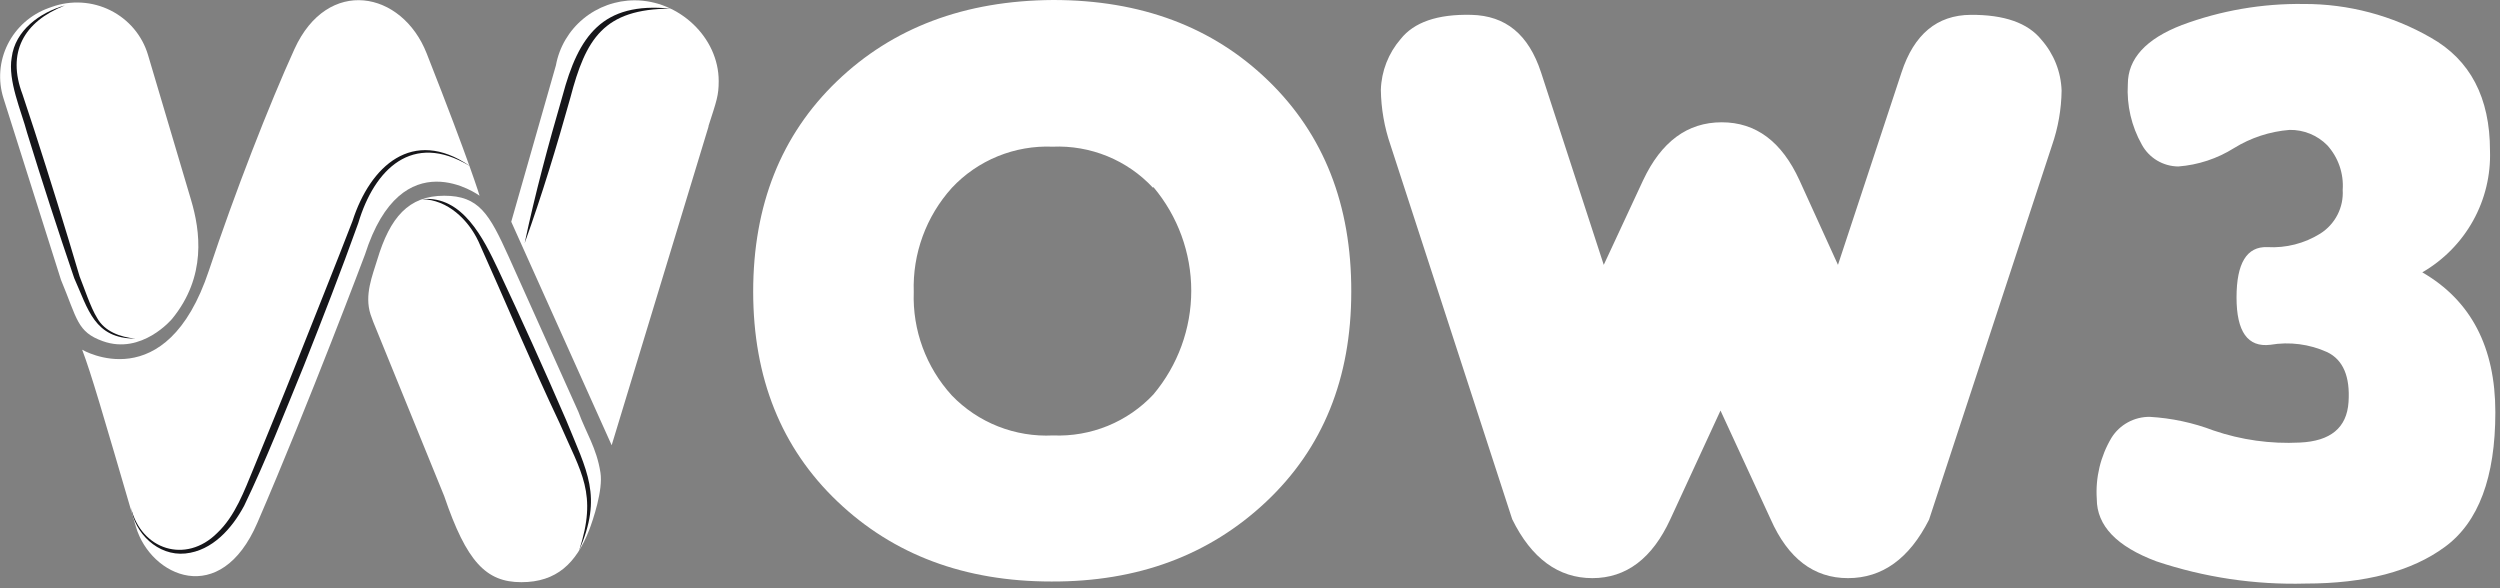
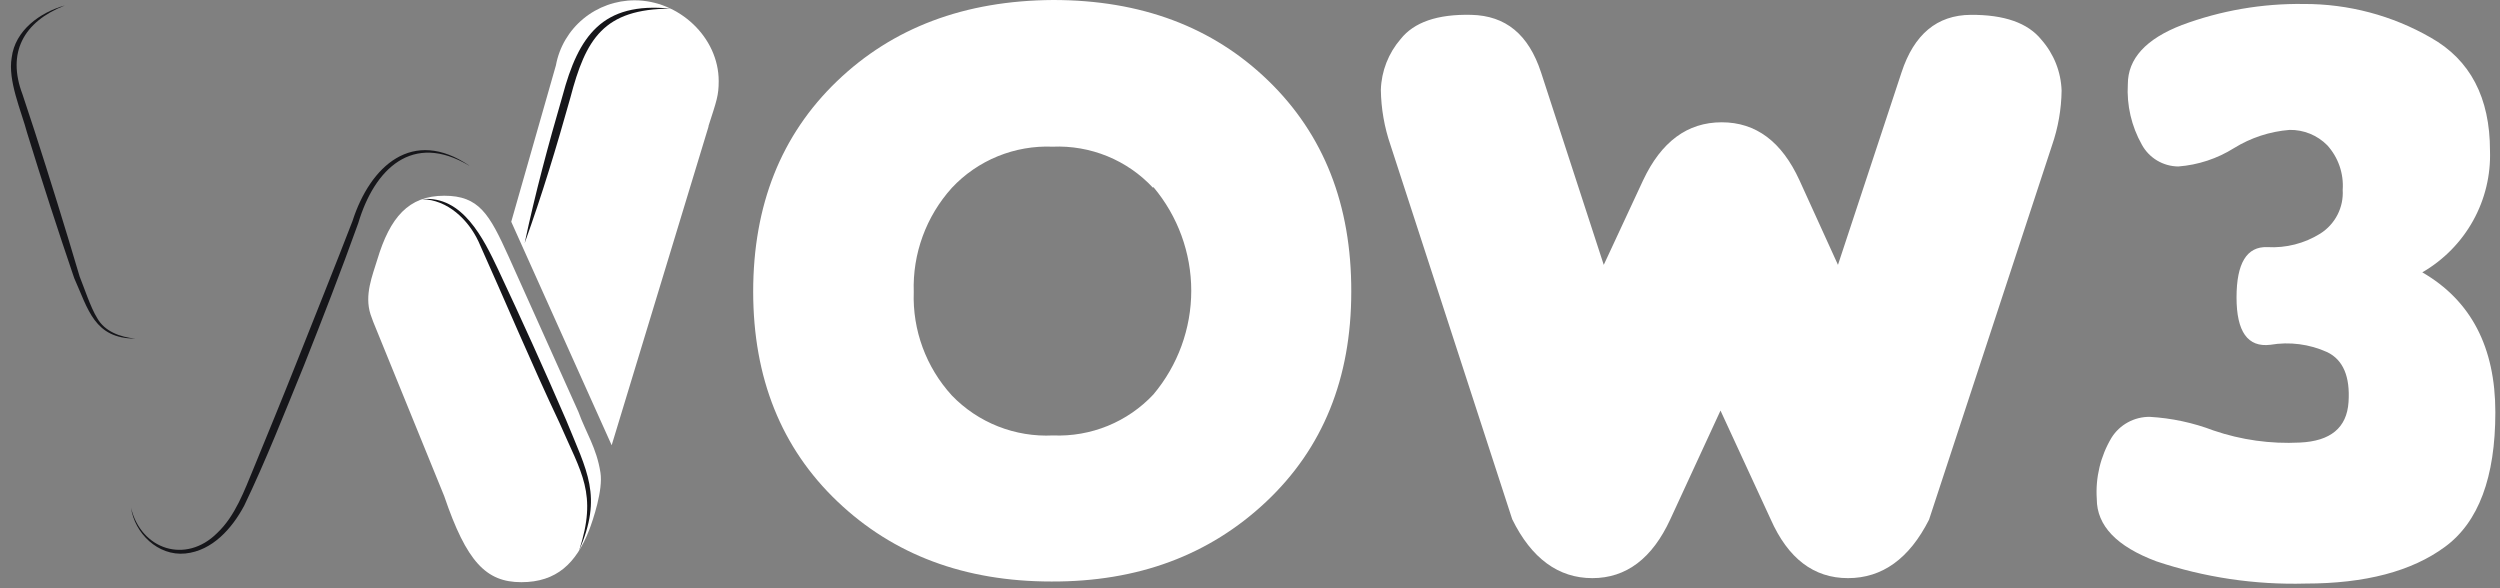
<svg xmlns="http://www.w3.org/2000/svg" width="459" height="108" viewBox="0 0 459 108" fill="none">
  <rect x="0" y="0" width="459" height="108" fill="#808080" stroke="none" />
  <g clip-path="url(#clip0_3999_133241)">
-     <path d="M88.052 35.937C88.052 35.937 73.805 25.441 67.006 46.746C67.006 46.746 56.89 73.675 47.256 95.976C40.472 111.754 27.657 105.84 24.966 96.757C18.627 75.073 16.765 68.668 15.084 64.205C15.084 64.205 30.507 73.332 38.369 49.632C43.088 35.416 49.465 19.096 54.056 9.023C60.146 -4.367 73.813 -1.704 78.336 9.804C86.349 30.142 88.052 35.937 88.052 35.937Z" fill="white" />
-     <path d="M93.397 47.133C89.846 39.277 87.954 35.937 81.555 35.937C75.011 35.937 71.604 39.91 69.267 47.676C68.393 50.577 66.87 54.133 68.031 57.726L68.514 59.065L81.555 91.082C85.663 103.148 89.236 106.889 95.719 106.889C102.201 106.889 105.774 103.4 108.149 97.382C108.903 95.411 110.742 89.944 110.244 86.775C109.536 82.222 107.598 79.484 106.196 75.616L93.397 47.133Z" fill="white" />
+     <path d="M93.397 47.133C89.846 39.277 87.954 35.937 81.555 35.937C75.011 35.937 71.604 39.91 69.267 47.676C68.393 50.577 66.87 54.133 68.031 57.726L68.514 59.065L81.555 91.082C85.663 103.148 89.236 106.889 95.719 106.889C102.201 106.889 105.774 103.4 108.149 97.382C108.903 95.411 110.742 89.944 110.244 86.775C109.536 82.222 107.598 79.484 106.196 75.616L93.397 47.133" fill="white" />
    <path d="M106.317 101.102C109.74 90.569 106.739 86.909 102.737 77.669C97.535 66.682 92.824 55.398 87.849 44.336C85.98 40.341 82.188 36.666 77.499 36.57C84.924 35.826 88.806 43.904 91.415 49.387C95.711 58.522 99.948 67.887 103.95 77.141C107.772 86.559 110.682 91.037 106.317 101.102Z" fill="#16161A" />
    <path d="M86.13 30.41C75.72 24.184 68.74 31.02 65.777 40.966C62.619 49.766 59.249 58.425 55.812 67.091C52.322 75.601 48.832 84.543 44.829 92.852C42.628 96.973 39.017 101.124 34.012 101.623C29.006 102.121 24.717 97.903 24.054 93.217C25.893 100.901 34.102 103.631 39.884 97.851C43.208 94.704 44.852 90.1 46.578 85.949C49.148 79.678 51.975 72.812 54.455 66.548C57.47 58.938 61.82 48.122 64.714 40.594C67.978 30.447 75.765 23.343 86.168 30.41H86.13Z" fill="#16161A" />
    <path d="M131.953 14.878C131.953 6.851 124.664 0.06 116.53 0.06C113.084 0.061 109.747 1.258 107.103 3.44C104.459 5.622 102.676 8.652 102.065 11.999L93.864 40.713L112.302 81.746L130.099 23.195H130.061C131.592 18.448 131.953 17.541 131.953 14.878Z" fill="white" />
    <path d="M123.126 1.585C110.831 1.644 107.552 7.082 104.703 17.995C102.185 26.959 99.502 35.848 96.328 44.633C98.258 35.521 100.678 26.542 103.278 17.608C106.218 6.576 110.605 0.29 123.126 1.585Z" fill="#16161A" />
-     <path d="M31.584 58.559C37.969 50.763 36.756 42.364 35.082 36.726L27.175 10.087C26.654 8.331 25.773 6.699 24.588 5.291C23.402 3.884 21.937 2.731 20.283 1.904C18.629 1.078 16.82 0.594 14.969 0.484C13.118 0.374 11.264 0.64 9.521 1.265L8.933 1.473C5.657 2.654 2.968 5.035 1.424 8.121C-0.12 11.207 -0.4 14.762 0.641 18.047L11.194 51.38C14.209 58.603 14.134 60.939 18.868 62.635C26.021 65.216 31.584 58.559 31.584 58.559Z" fill="white" />
    <path d="M11.866 1.019C4.328 3.995 1.222 9.663 4.132 17.325L6.325 23.975C9.205 32.902 11.979 41.829 14.617 50.755C15.416 52.719 16.622 56.439 17.828 58.373C19.215 60.88 22.08 61.884 24.831 62.167C17.293 62.167 16.177 56.729 13.622 51.06C10.607 42.213 7.727 33.328 4.983 24.407C3.913 20.375 1.403 14.818 2.149 10.556C2.775 5.572 7.335 2.284 11.896 1.004L11.866 1.019Z" fill="#16161A" />
  </g>
  <g clip-path="url(#clip1_3999_133241)">
    <path d="M248.093 53.571C248.093 69.47 242.878 82.325 232.448 92.137C222.017 101.948 208.883 106.824 193.043 106.765C177.115 106.765 164.01 101.86 153.729 92.048C143.447 82.237 138.299 69.411 138.284 53.571C138.284 37.672 143.402 24.794 153.639 14.939C163.876 5.083 177.107 0.103 193.334 0C209.501 0 222.681 4.943 232.872 14.828C243.064 24.713 248.138 37.627 248.093 53.571ZM211.684 34.465C209.351 31.957 206.495 29.984 203.314 28.682C200.133 27.381 196.705 26.783 193.267 26.93C189.815 26.788 186.372 27.39 183.177 28.694C179.982 29.999 177.111 31.976 174.761 34.488C170.033 39.733 167.527 46.584 167.765 53.615C167.515 60.608 170.025 67.423 174.761 72.61C177.144 75.084 180.036 77.019 183.241 78.285C186.446 79.551 189.889 80.118 193.334 79.947C196.774 80.089 200.205 79.489 203.389 78.188C206.572 76.887 209.433 74.916 211.773 72.411C216.258 67.067 218.714 60.335 218.714 53.383C218.714 46.431 216.258 39.698 211.773 34.355L211.684 34.465Z" fill="white" />
    <path d="M339.284 106.145C333.011 106.145 328.28 102.539 325.092 95.329L315.883 75.381L306.674 95.329C303.352 102.539 298.576 106.145 292.348 106.145C286.134 106.145 281.172 102.532 277.641 95.329L255.29 26.619C254.168 23.356 253.573 19.938 253.524 16.49C253.628 13.059 254.914 9.766 257.168 7.159C259.604 4.1 263.873 2.571 270.153 2.726C276.434 2.881 280.636 6.295 282.938 13.299L294.449 48.629L301.668 33.114C304.998 26.021 309.804 22.453 316.106 22.453C322.409 22.453 327.148 26.021 330.389 33.114L337.451 48.629L349.119 13.299C351.413 6.295 355.645 2.771 361.814 2.726C367.983 2.682 372.311 4.204 374.8 7.292C377.089 9.891 378.4 13.196 378.51 16.645C378.465 20.072 377.869 23.468 376.744 26.708L354.17 95.417C350.549 102.569 345.587 106.145 339.284 106.145Z" fill="white" />
    <path d="M423.278 107.142C413.988 107.395 404.726 106.014 395.921 103.064C388.635 100.338 384.969 96.525 384.969 91.605C384.71 87.675 385.652 83.758 387.674 80.368C388.414 79.185 389.448 78.212 390.677 77.54C391.906 76.868 393.288 76.522 394.692 76.533C398.703 76.764 402.653 77.609 406.403 79.038C411.493 80.778 416.874 81.53 422.25 81.254C427.897 81.003 430.878 78.528 431.19 73.829C431.503 69.13 430.2 66.072 427.279 64.653C424.015 63.174 420.379 62.703 416.841 63.301C412.684 63.811 410.628 60.907 410.628 54.613C410.628 48.318 412.505 45.237 416.26 45.37C419.69 45.571 423.097 44.703 426.005 42.888C427.35 42.036 428.441 40.843 429.164 39.432C429.888 38.021 430.217 36.444 430.118 34.864C430.225 33.379 430.028 31.886 429.541 30.477C429.053 29.068 428.284 27.771 427.279 26.664C426.38 25.755 425.304 25.037 424.117 24.553C422.93 24.069 421.656 23.83 420.373 23.849C416.747 24.138 413.244 25.286 410.158 27.196C407.081 29.127 403.575 30.284 399.944 30.564C398.567 30.553 397.217 30.174 396.038 29.469C394.858 28.763 393.892 27.756 393.239 26.553C391.337 23.176 390.446 19.332 390.669 15.471C390.669 10.772 393.984 7.144 400.615 4.588C407.757 1.93 415.338 0.622 422.965 0.731C431.159 0.699 439.214 2.834 446.3 6.915C453.541 11.008 457.162 17.924 457.162 27.661C457.316 32.15 456.243 36.598 454.055 40.531C451.867 44.464 448.647 47.737 444.735 50.003C453.675 55.174 458.145 63.737 458.145 75.691C458.145 87.645 455.061 95.883 448.892 100.404C442.798 104.896 434.26 107.142 423.278 107.142Z" fill="white" />
  </g>
  <defs>
    <clipPath id="clip0_3999_133241">
      <rect width="131.916" height="107.12" fill="white" />
    </clipPath>
    <clipPath id="clip1_3999_133241">
      <rect width="320.368" height="107.12" fill="white" transform="translate(137.867)" />
    </clipPath>
  </defs>
</svg>